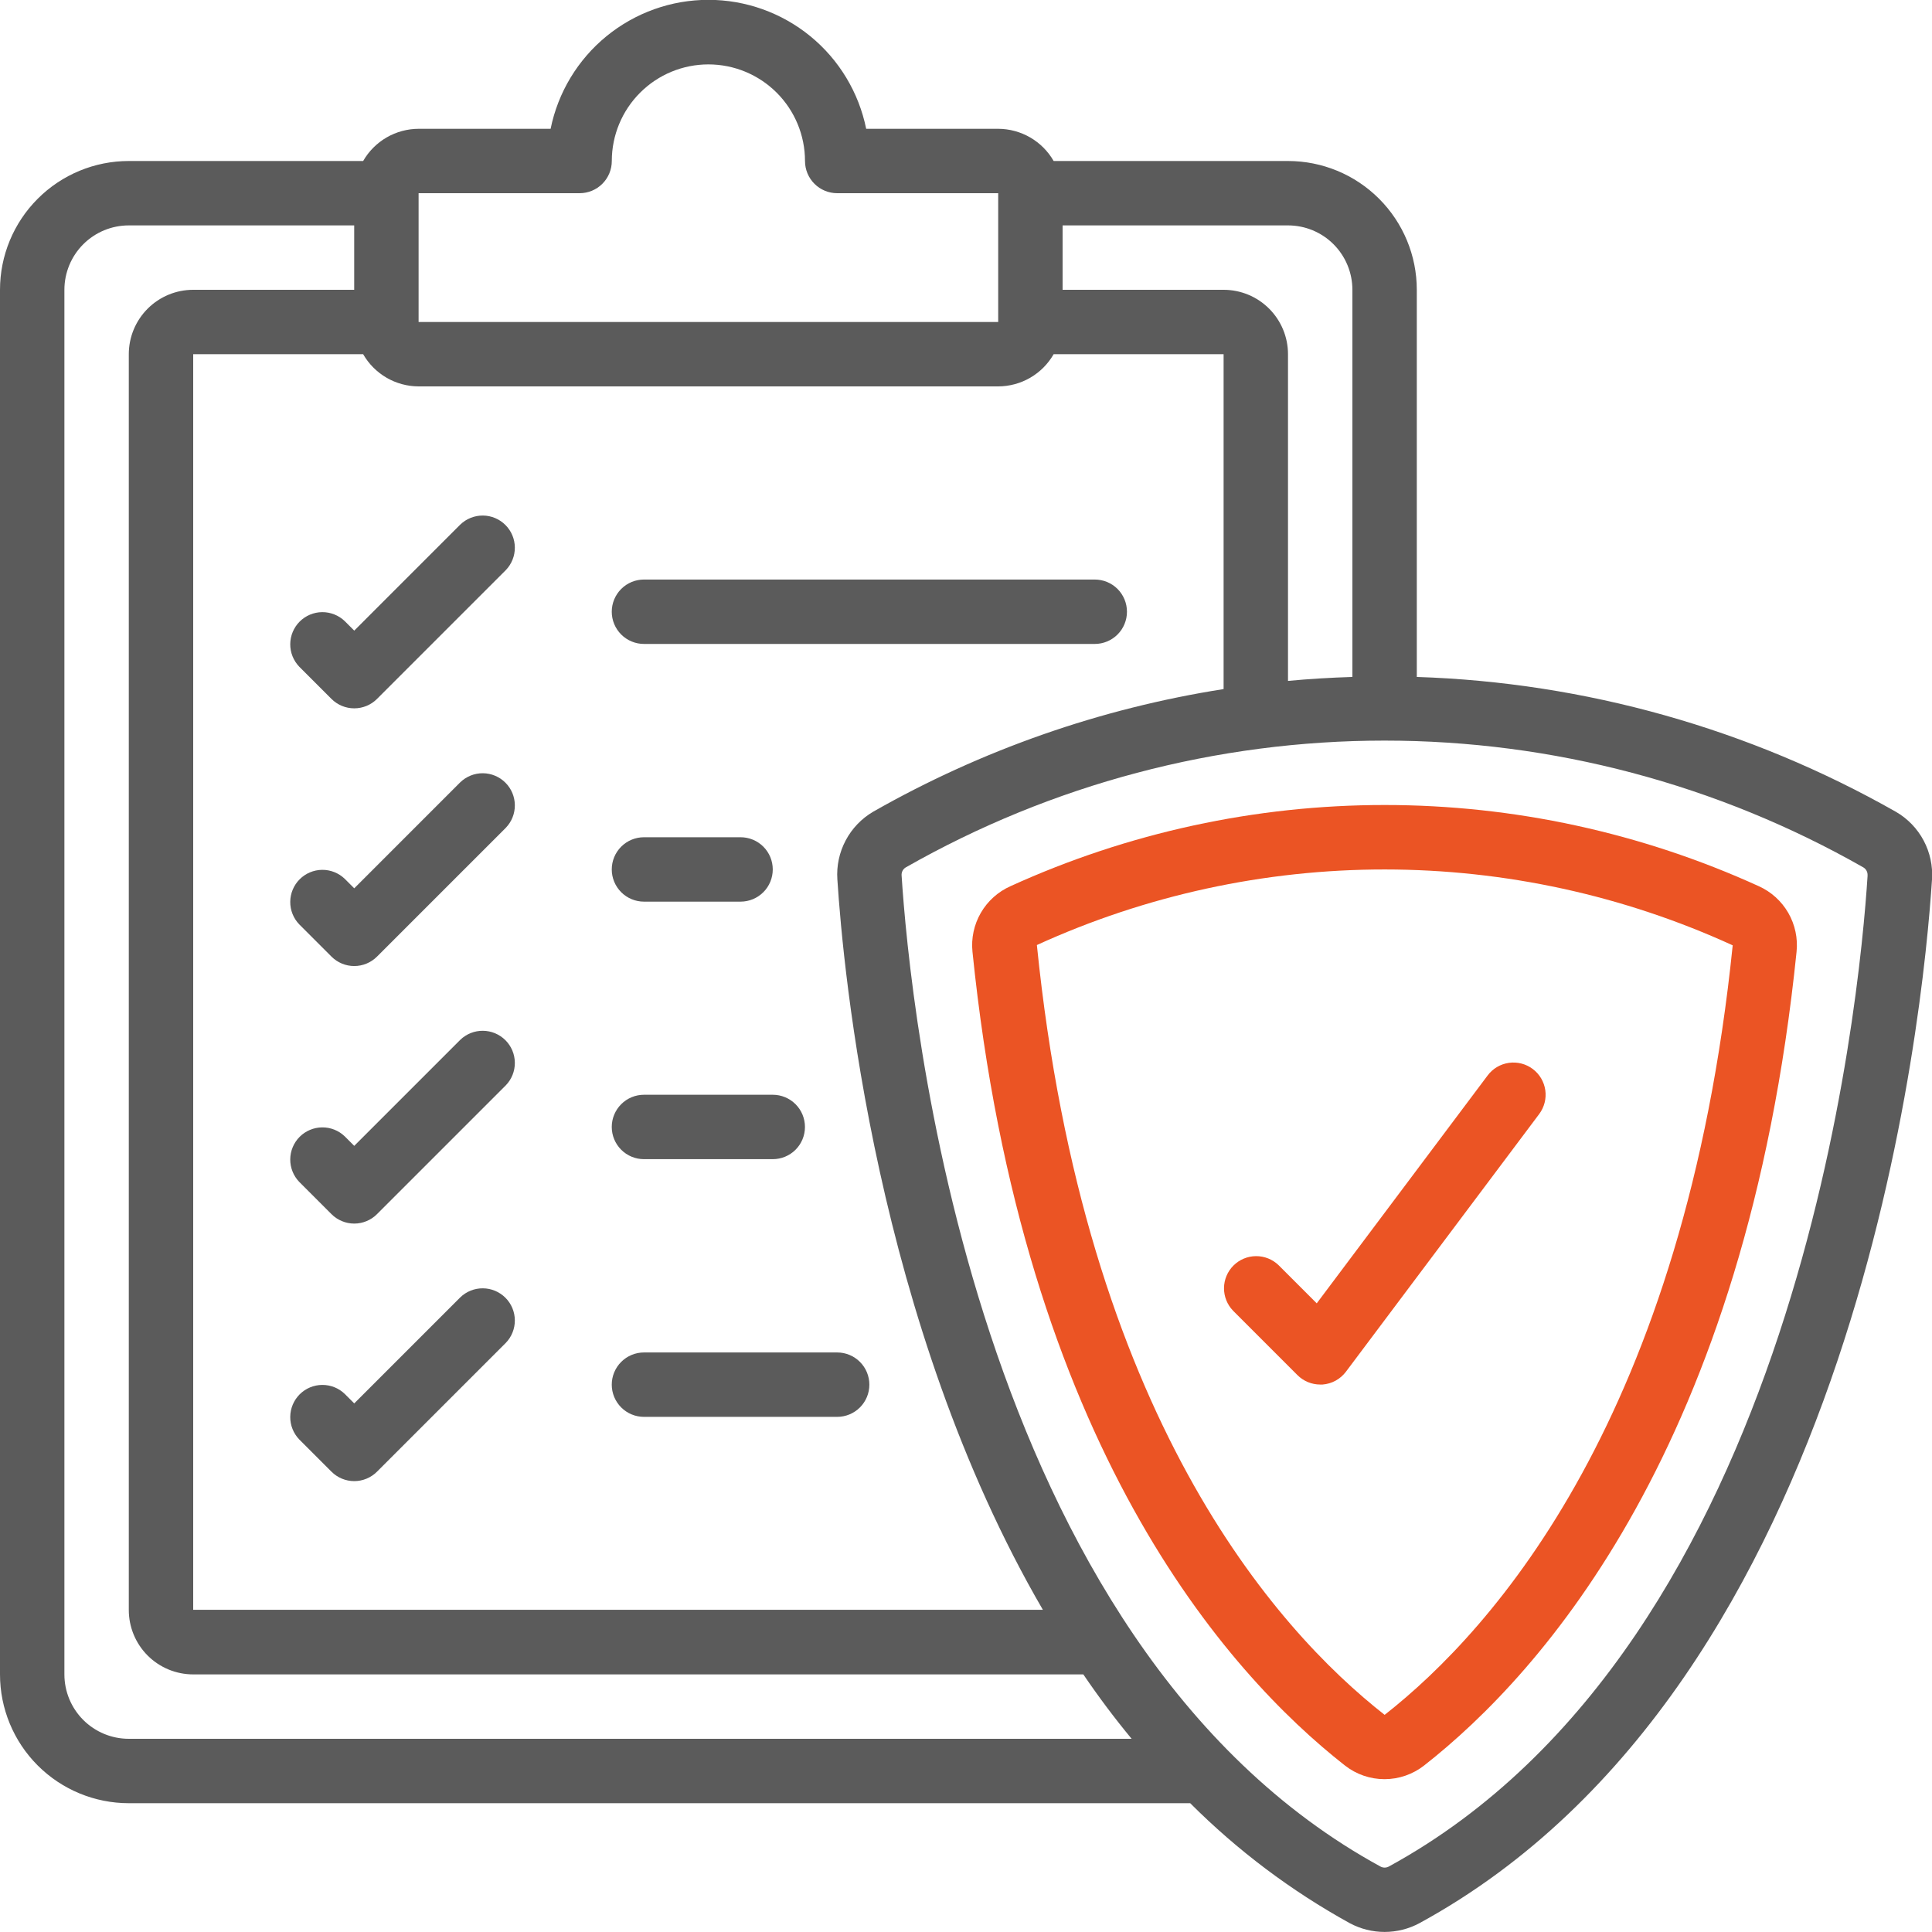
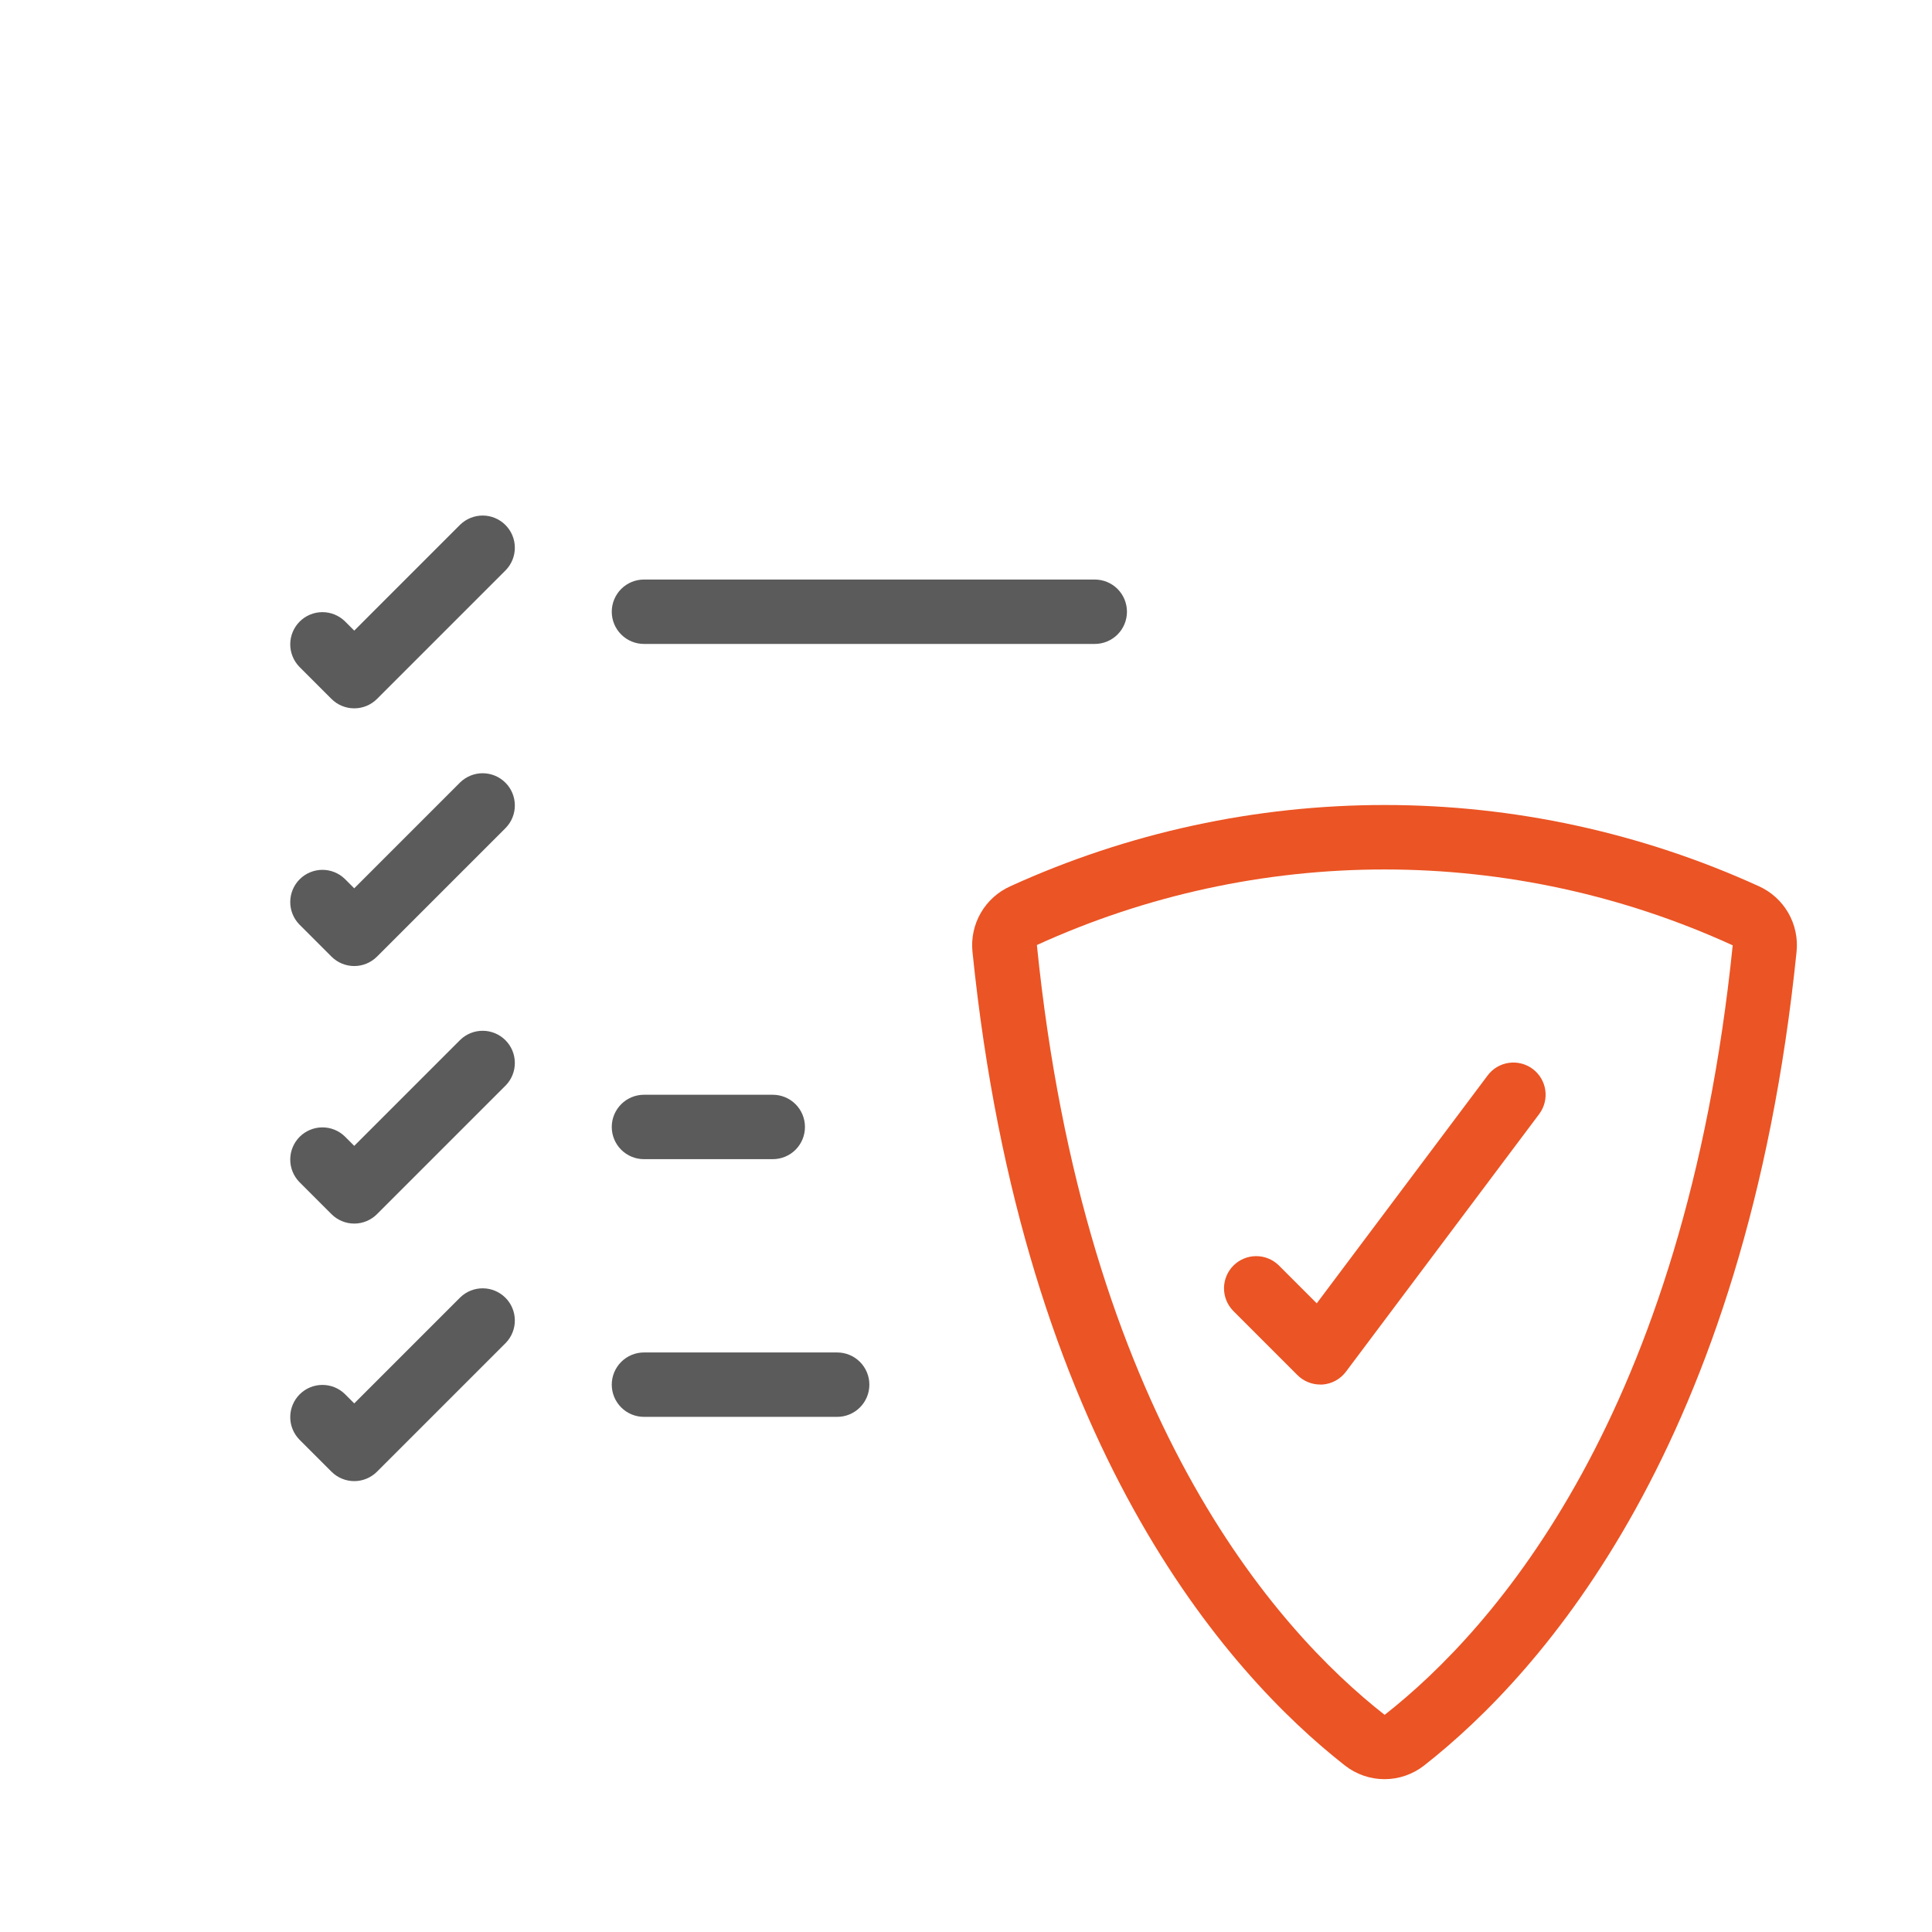
<svg xmlns="http://www.w3.org/2000/svg" width="96" height="96" viewBox="0 0 96 96" fill="none">
  <g clip-path="url(#clip0_668_3649)">
-     <path d="M94.206 40.338C86.931 36.208 78.761 33.908 70.4 33.637V14.4C70.4 12.703 69.726 11.075 68.525 9.875C67.325 8.674 65.697 8 64 8H52.355C52.077 7.515 51.675 7.112 51.192 6.831C50.708 6.551 50.159 6.402 49.6 6.4H43.04C42.673 4.592 41.692 2.966 40.263 1.798C38.834 0.63 37.045 -0.008 35.2 -0.008C33.355 -0.008 31.566 0.63 30.137 1.798C28.708 2.966 27.727 4.592 27.36 6.4H20.8C20.241 6.402 19.692 6.551 19.208 6.831C18.725 7.112 18.323 7.515 18.045 8H6.4C4.703 8 3.075 8.674 1.875 9.875C0.674 11.075 0 12.703 0 14.4L0 83.2C0 84.898 0.674 86.525 1.875 87.726C3.075 88.926 4.703 89.6 6.4 89.6H59.141C61.489 91.949 64.157 93.956 67.066 95.56C67.599 95.847 68.195 95.997 68.8 95.997C69.405 95.997 70.001 95.847 70.534 95.56C92.382 83.635 95.573 50.271 96 43.703C96.045 43.03 95.901 42.359 95.584 41.764C95.267 41.169 94.79 40.675 94.206 40.338ZM67.2 14.4V33.637C66.109 33.672 65.038 33.735 64 33.834V17.6C64 16.752 63.663 15.938 63.063 15.338C62.463 14.737 61.649 14.4 60.8 14.4H52.8V11.2H64C64.849 11.2 65.663 11.537 66.263 12.137C66.863 12.738 67.2 13.552 67.2 14.4ZM20.8 9.6H28.8C29.224 9.6 29.631 9.432 29.931 9.132C30.231 8.832 30.4 8.425 30.4 8C30.4 6.727 30.906 5.506 31.806 4.606C32.706 3.706 33.927 3.2 35.2 3.2C36.473 3.2 37.694 3.706 38.594 4.606C39.494 5.506 40 6.727 40 8C40 8.425 40.169 8.832 40.469 9.132C40.769 9.432 41.176 9.6 41.6 9.6H49.6V16H20.8V9.6ZM49.6 19.2C50.159 19.198 50.708 19.05 51.192 18.769C51.675 18.488 52.077 18.085 52.355 17.6H60.8V34.24C54.677 35.201 48.779 37.265 43.392 40.331C42.812 40.67 42.337 41.164 42.022 41.758C41.707 42.351 41.563 43.021 41.608 43.691C41.899 48.253 43.528 65.736 51.819 79.989H9.6V17.6H18.045C18.323 18.085 18.725 18.488 19.208 18.769C19.692 19.05 20.241 19.198 20.8 19.2H49.6ZM6.4 86.4C5.551 86.4 4.737 86.063 4.137 85.463C3.537 84.863 3.2 84.049 3.2 83.2V14.4C3.2 13.552 3.537 12.738 4.137 12.137C4.737 11.537 5.551 11.2 6.4 11.2H17.6V14.4H9.6C8.751 14.4 7.937 14.737 7.337 15.338C6.737 15.938 6.4 16.752 6.4 17.6V80C6.4 80.849 6.737 81.663 7.337 82.263C7.937 82.863 8.751 83.2 9.6 83.2H53.83C54.577 84.301 55.377 85.368 56.23 86.4H6.4ZM92.8 43.501C92.402 49.773 89.376 81.632 69.002 92.751C68.94 92.783 68.871 92.8 68.802 92.8C68.732 92.8 68.663 92.783 68.602 92.751C48.226 81.632 45.2 49.773 44.8 43.498C44.794 43.418 44.811 43.338 44.848 43.267C44.885 43.197 44.942 43.138 45.011 43.098C52.259 38.971 60.457 36.8 68.798 36.8C77.138 36.8 85.336 38.971 92.584 43.098C92.654 43.138 92.711 43.196 92.748 43.267C92.786 43.338 92.803 43.418 92.797 43.498L92.8 43.501Z" fill="#5B5B5B" />
    <path d="M87.395 44.035C81.557 41.376 75.217 40 68.802 40C62.386 40 56.046 41.376 50.208 44.035C49.59 44.311 49.075 44.774 48.736 45.36C48.398 45.946 48.252 46.623 48.322 47.296C50.821 71.808 60.987 83.147 66.826 87.725C67.387 88.166 68.081 88.406 68.796 88.406C69.51 88.406 70.204 88.166 70.766 87.725C76.605 83.149 86.766 71.81 89.27 47.296C89.34 46.624 89.196 45.948 88.86 45.362C88.523 44.777 88.011 44.313 87.395 44.035ZM68.802 85.21C63.361 80.946 53.888 70.307 51.522 46.958C56.949 44.481 62.845 43.201 68.811 43.203C74.777 43.206 80.672 44.491 86.097 46.973C83.712 70.306 74.242 80.944 68.802 85.21Z" fill="#EB5424" />
    <path d="M17.133 30.866C16.832 30.575 16.427 30.414 16.008 30.417C15.588 30.421 15.187 30.589 14.89 30.886C14.594 31.183 14.426 31.584 14.422 32.003C14.418 32.423 14.58 32.827 14.871 33.129L16.471 34.729C16.771 35.029 17.178 35.197 17.602 35.197C18.026 35.197 18.433 35.029 18.733 34.729L25.133 28.329C25.425 28.027 25.586 27.623 25.582 27.203C25.579 26.784 25.411 26.383 25.114 26.086C24.817 25.789 24.416 25.621 23.997 25.617C23.577 25.614 23.173 25.775 22.871 26.066L17.602 31.335L17.133 30.866Z" fill="#5B5B5B" />
    <path d="M31.998 31.997H54.398C54.823 31.997 55.23 31.828 55.53 31.528C55.83 31.228 55.998 30.821 55.998 30.397C55.998 29.973 55.83 29.566 55.53 29.265C55.23 28.965 54.823 28.797 54.398 28.797H31.998C31.574 28.797 31.167 28.965 30.867 29.265C30.567 29.566 30.398 29.973 30.398 30.397C30.398 30.821 30.567 31.228 30.867 31.528C31.167 31.828 31.574 31.997 31.998 31.997Z" fill="#5B5B5B" />
    <path d="M22.871 38.871L17.602 44.14L17.133 43.671C16.832 43.38 16.427 43.218 16.008 43.222C15.588 43.226 15.187 43.394 14.89 43.691C14.594 43.987 14.426 44.389 14.422 44.808C14.418 45.227 14.58 45.632 14.871 45.933L16.471 47.533C16.771 47.833 17.178 48.002 17.602 48.002C18.026 48.002 18.433 47.833 18.733 47.533L25.133 41.133C25.425 40.832 25.586 40.428 25.582 40.008C25.579 39.589 25.411 39.187 25.114 38.891C24.817 38.594 24.416 38.426 23.997 38.422C23.577 38.418 23.173 38.58 22.871 38.871Z" fill="#5B5B5B" />
-     <path d="M31.998 44.802H36.798C37.223 44.802 37.63 44.633 37.93 44.333C38.23 44.033 38.398 43.626 38.398 43.202C38.398 42.777 38.23 42.37 37.93 42.07C37.63 41.77 37.223 41.602 36.798 41.602H31.998C31.574 41.602 31.167 41.77 30.867 42.07C30.567 42.37 30.398 42.777 30.398 43.202C30.398 43.626 30.567 44.033 30.867 44.333C31.167 44.633 31.574 44.802 31.998 44.802Z" fill="#5B5B5B" />
    <path d="M22.871 51.668L17.602 56.937L17.133 56.468C16.832 56.176 16.427 56.015 16.008 56.019C15.588 56.023 15.187 56.191 14.89 56.487C14.594 56.784 14.426 57.185 14.422 57.605C14.418 58.024 14.58 58.428 14.871 58.73L16.471 60.33C16.771 60.63 17.178 60.799 17.602 60.799C18.026 60.799 18.433 60.63 18.733 60.33L25.133 53.93C25.425 53.629 25.586 53.224 25.582 52.805C25.579 52.385 25.411 51.984 25.114 51.687C24.817 51.391 24.416 51.222 23.997 51.219C23.577 51.215 23.173 51.376 22.871 51.668Z" fill="#5B5B5B" />
    <path d="M31.998 57.598H38.398C38.823 57.598 39.23 57.43 39.53 57.13C39.83 56.83 39.998 56.423 39.998 55.998C39.998 55.574 39.83 55.167 39.53 54.867C39.23 54.567 38.823 54.398 38.398 54.398H31.998C31.574 54.398 31.167 54.567 30.867 54.867C30.567 55.167 30.398 55.574 30.398 55.998C30.398 56.423 30.567 56.83 30.867 57.13C31.167 57.43 31.574 57.598 31.998 57.598Z" fill="#5B5B5B" />
    <path d="M22.871 64.465L17.602 69.734L17.133 69.265C16.832 68.973 16.427 68.812 16.008 68.816C15.588 68.819 15.187 68.988 14.89 69.284C14.594 69.581 14.426 69.982 14.422 70.402C14.418 70.821 14.58 71.225 14.871 71.527L16.471 73.127C16.771 73.427 17.178 73.596 17.602 73.596C18.026 73.596 18.433 73.427 18.733 73.127L25.133 66.727C25.425 66.425 25.586 66.021 25.582 65.602C25.579 65.182 25.411 64.781 25.114 64.484C24.817 64.188 24.416 64.019 23.997 64.016C23.577 64.012 23.173 64.173 22.871 64.465Z" fill="#5B5B5B" />
    <path d="M63.532 62.866C63.23 62.574 62.826 62.413 62.406 62.417C61.987 62.42 61.586 62.589 61.289 62.885C60.992 63.182 60.824 63.583 60.82 64.003C60.817 64.422 60.978 64.826 61.27 65.128L64.469 68.328C64.769 68.628 65.176 68.797 65.601 68.797H65.714C65.943 68.78 66.166 68.714 66.367 68.604C66.568 68.493 66.743 68.341 66.881 68.157L76.481 55.357C76.735 55.017 76.845 54.591 76.785 54.171C76.725 53.751 76.5 53.371 76.161 53.117C75.821 52.862 75.394 52.753 74.974 52.813C74.554 52.873 74.175 53.097 73.921 53.437L65.428 64.762L63.532 62.866Z" fill="#EB5424" />
    <path d="M31.998 70.403H41.598C42.023 70.403 42.43 70.235 42.73 69.934C43.03 69.634 43.198 69.228 43.198 68.803C43.198 68.379 43.03 67.972 42.73 67.672C42.43 67.372 42.023 67.203 41.598 67.203H31.998C31.574 67.203 31.167 67.372 30.867 67.672C30.567 67.972 30.398 68.379 30.398 68.803C30.398 69.228 30.567 69.634 30.867 69.934C31.167 70.235 31.574 70.403 31.998 70.403Z" fill="#5B5B5B" />
  </g>
  <defs>
    <clipPath id="clip0_668_3649">
      <rect width="96" height="96" fill="white" />
    </clipPath>
  </defs>
</svg>